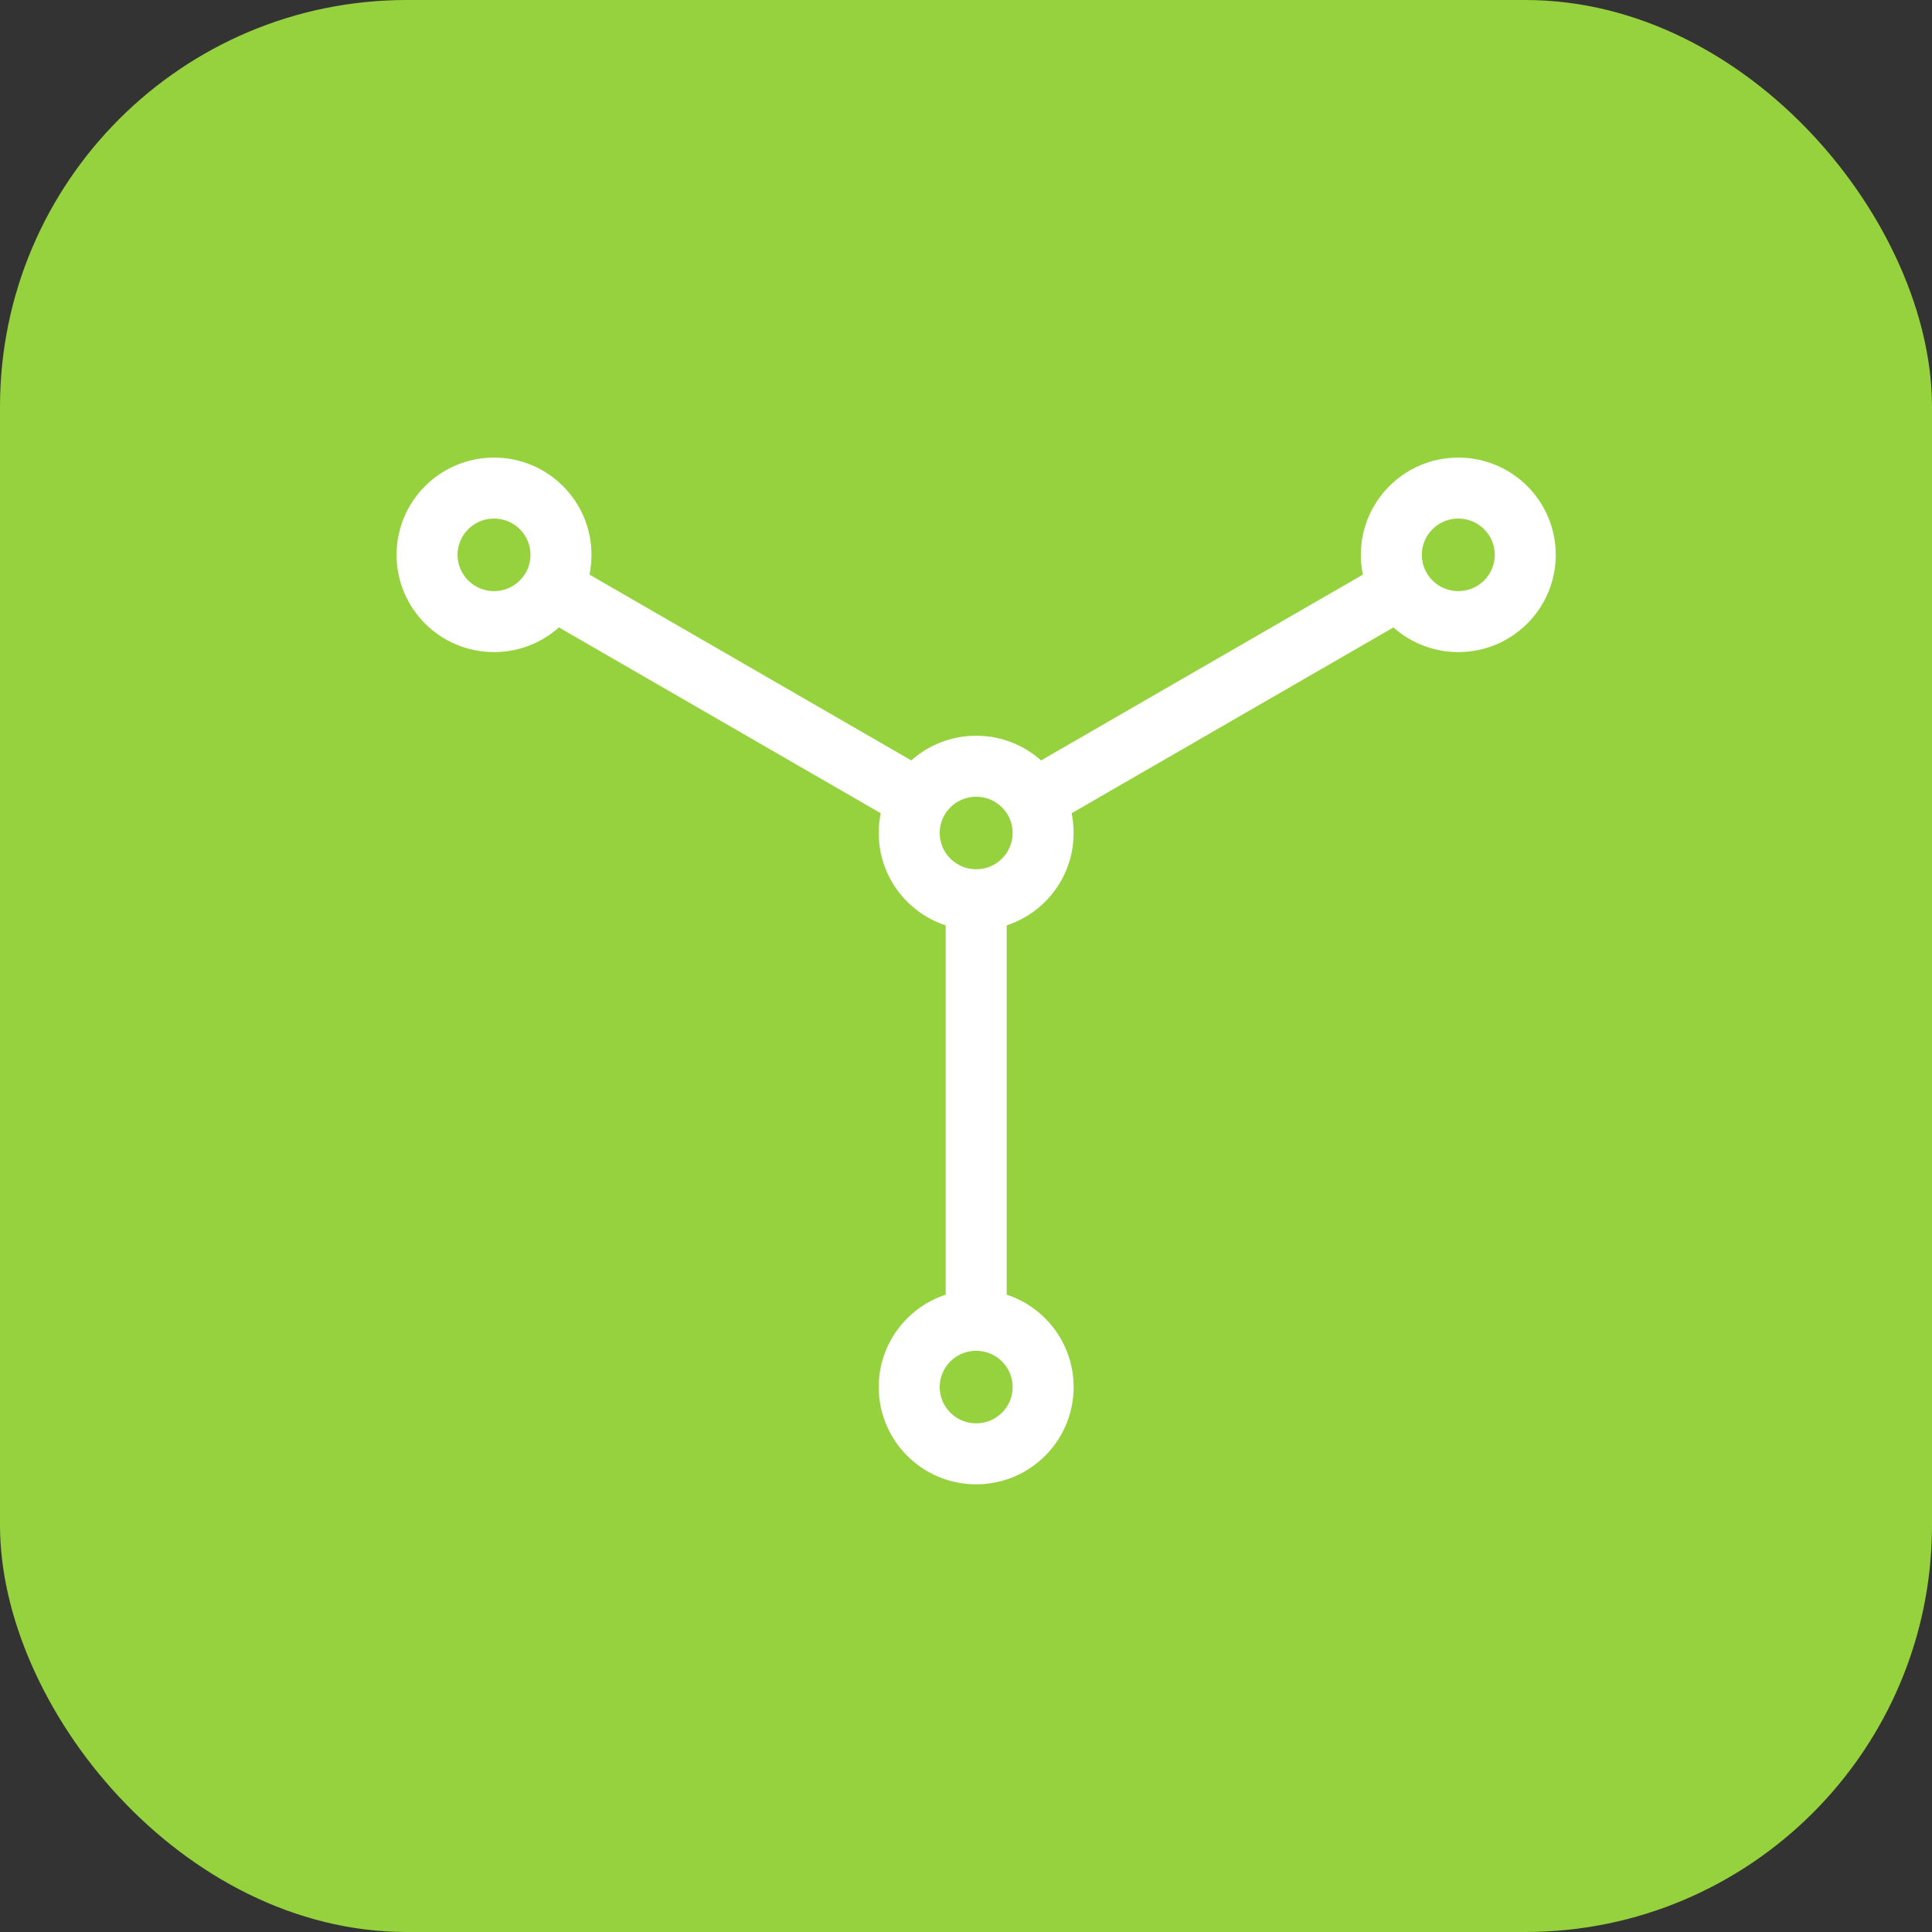
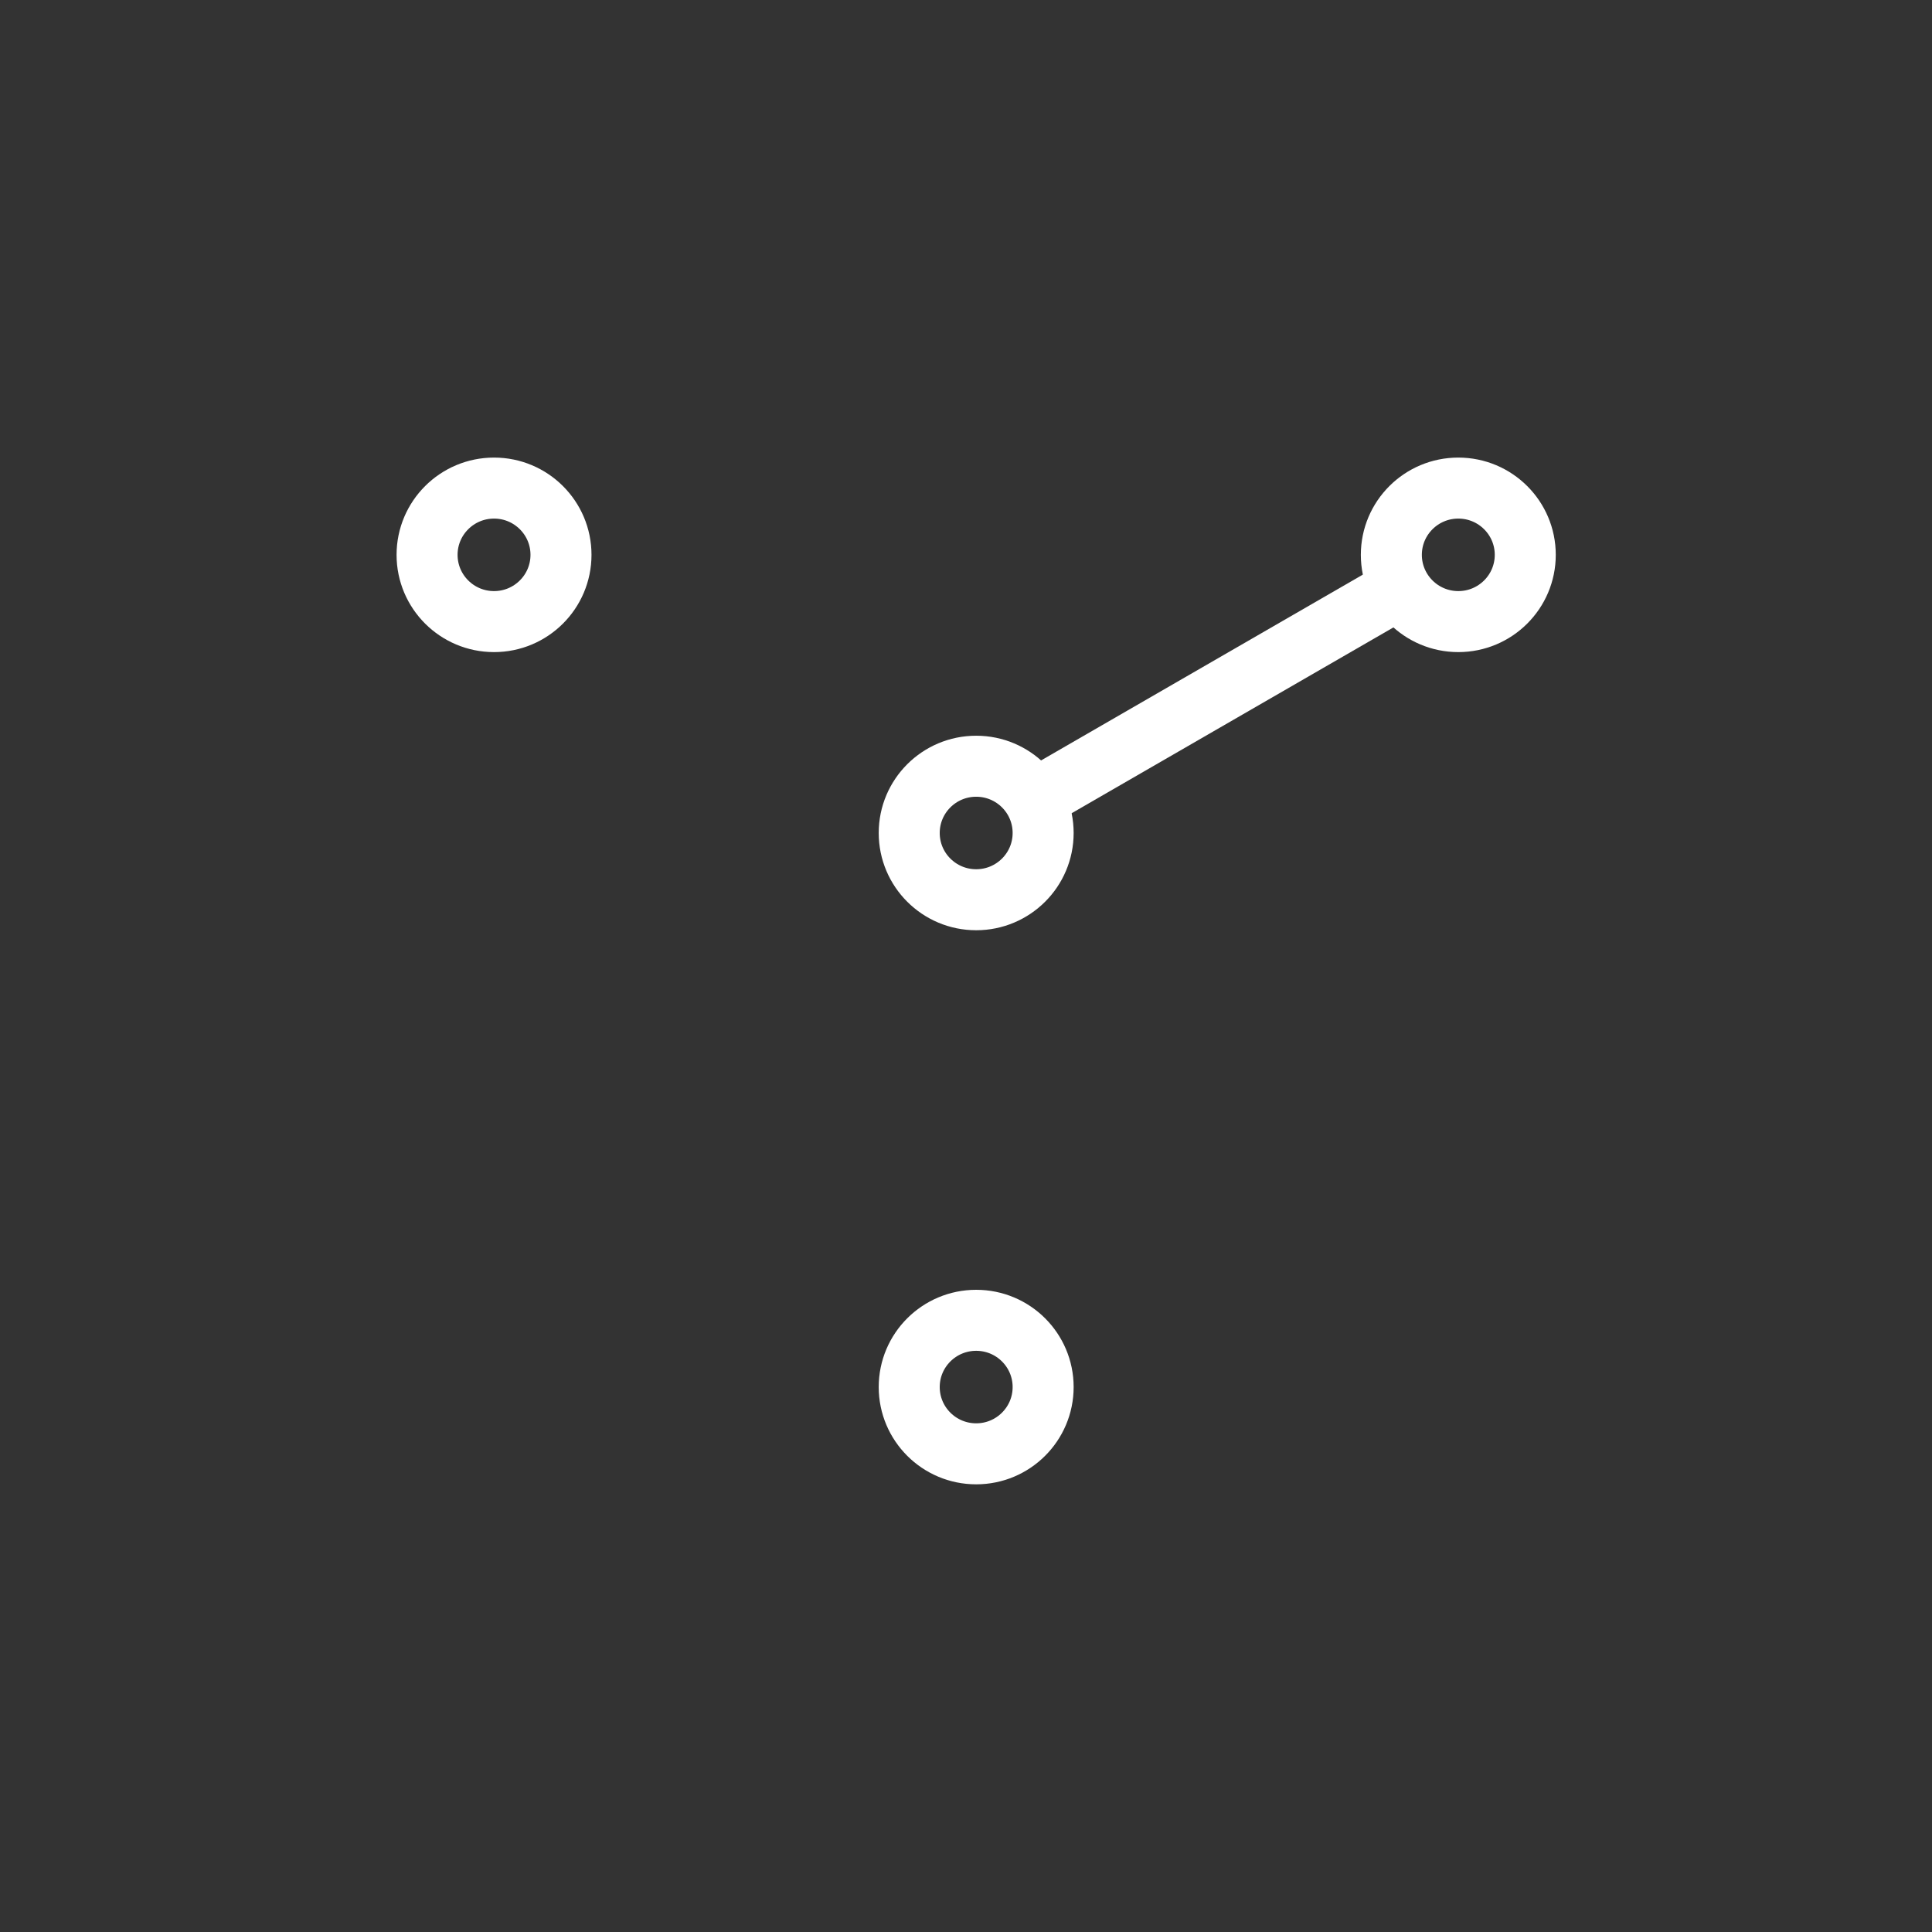
<svg xmlns="http://www.w3.org/2000/svg" width="95" height="95" viewBox="0 0 95 95" fill="none">
  <rect x="0" y="0" width="95" height="95" fill="#333333" stroke="none" />
-   <rect width="95" height="95" rx="20" fill="#95D23D" />
  <path d="M48.001 44.242C49.819 44.242 51.293 42.772 51.293 40.959C51.293 39.147 49.819 37.677 48.001 37.677C46.182 37.677 44.708 39.147 44.708 40.959C44.708 42.772 46.182 44.242 48.001 44.242Z" stroke="white" stroke-width="3" stroke-miterlimit="10" />
  <path d="M48.001 71.487C49.819 71.487 51.293 70.017 51.293 68.204C51.293 66.391 49.819 64.922 48.001 64.922C46.182 64.922 44.708 66.391 44.708 68.204C44.708 70.017 46.182 71.487 48.001 71.487Z" stroke="white" stroke-width="3" stroke-miterlimit="10" />
  <path d="M71.708 30.565C73.526 30.565 75 29.095 75 27.282C75 25.47 73.526 24 71.708 24C69.889 24 68.415 25.47 68.415 27.282C68.415 29.095 69.889 30.565 71.708 30.565Z" stroke="white" stroke-width="3" stroke-miterlimit="10" />
  <path d="M24.293 30.565C26.111 30.565 27.585 29.095 27.585 27.282C27.585 25.47 26.111 24 24.293 24C22.474 24 21 25.47 21 27.282C21 29.095 22.474 30.565 24.293 30.565Z" stroke="white" stroke-width="3" stroke-miterlimit="10" />
  <path d="M50.855 39.318L68.855 28.924" stroke="white" stroke-width="3" stroke-miterlimit="10" />
-   <path d="M27.146 28.924L45.147 39.318" stroke="white" stroke-width="3" stroke-miterlimit="10" />
-   <path d="M48.001 44.242V64.922" stroke="white" stroke-width="3" stroke-miterlimit="10" />
</svg>